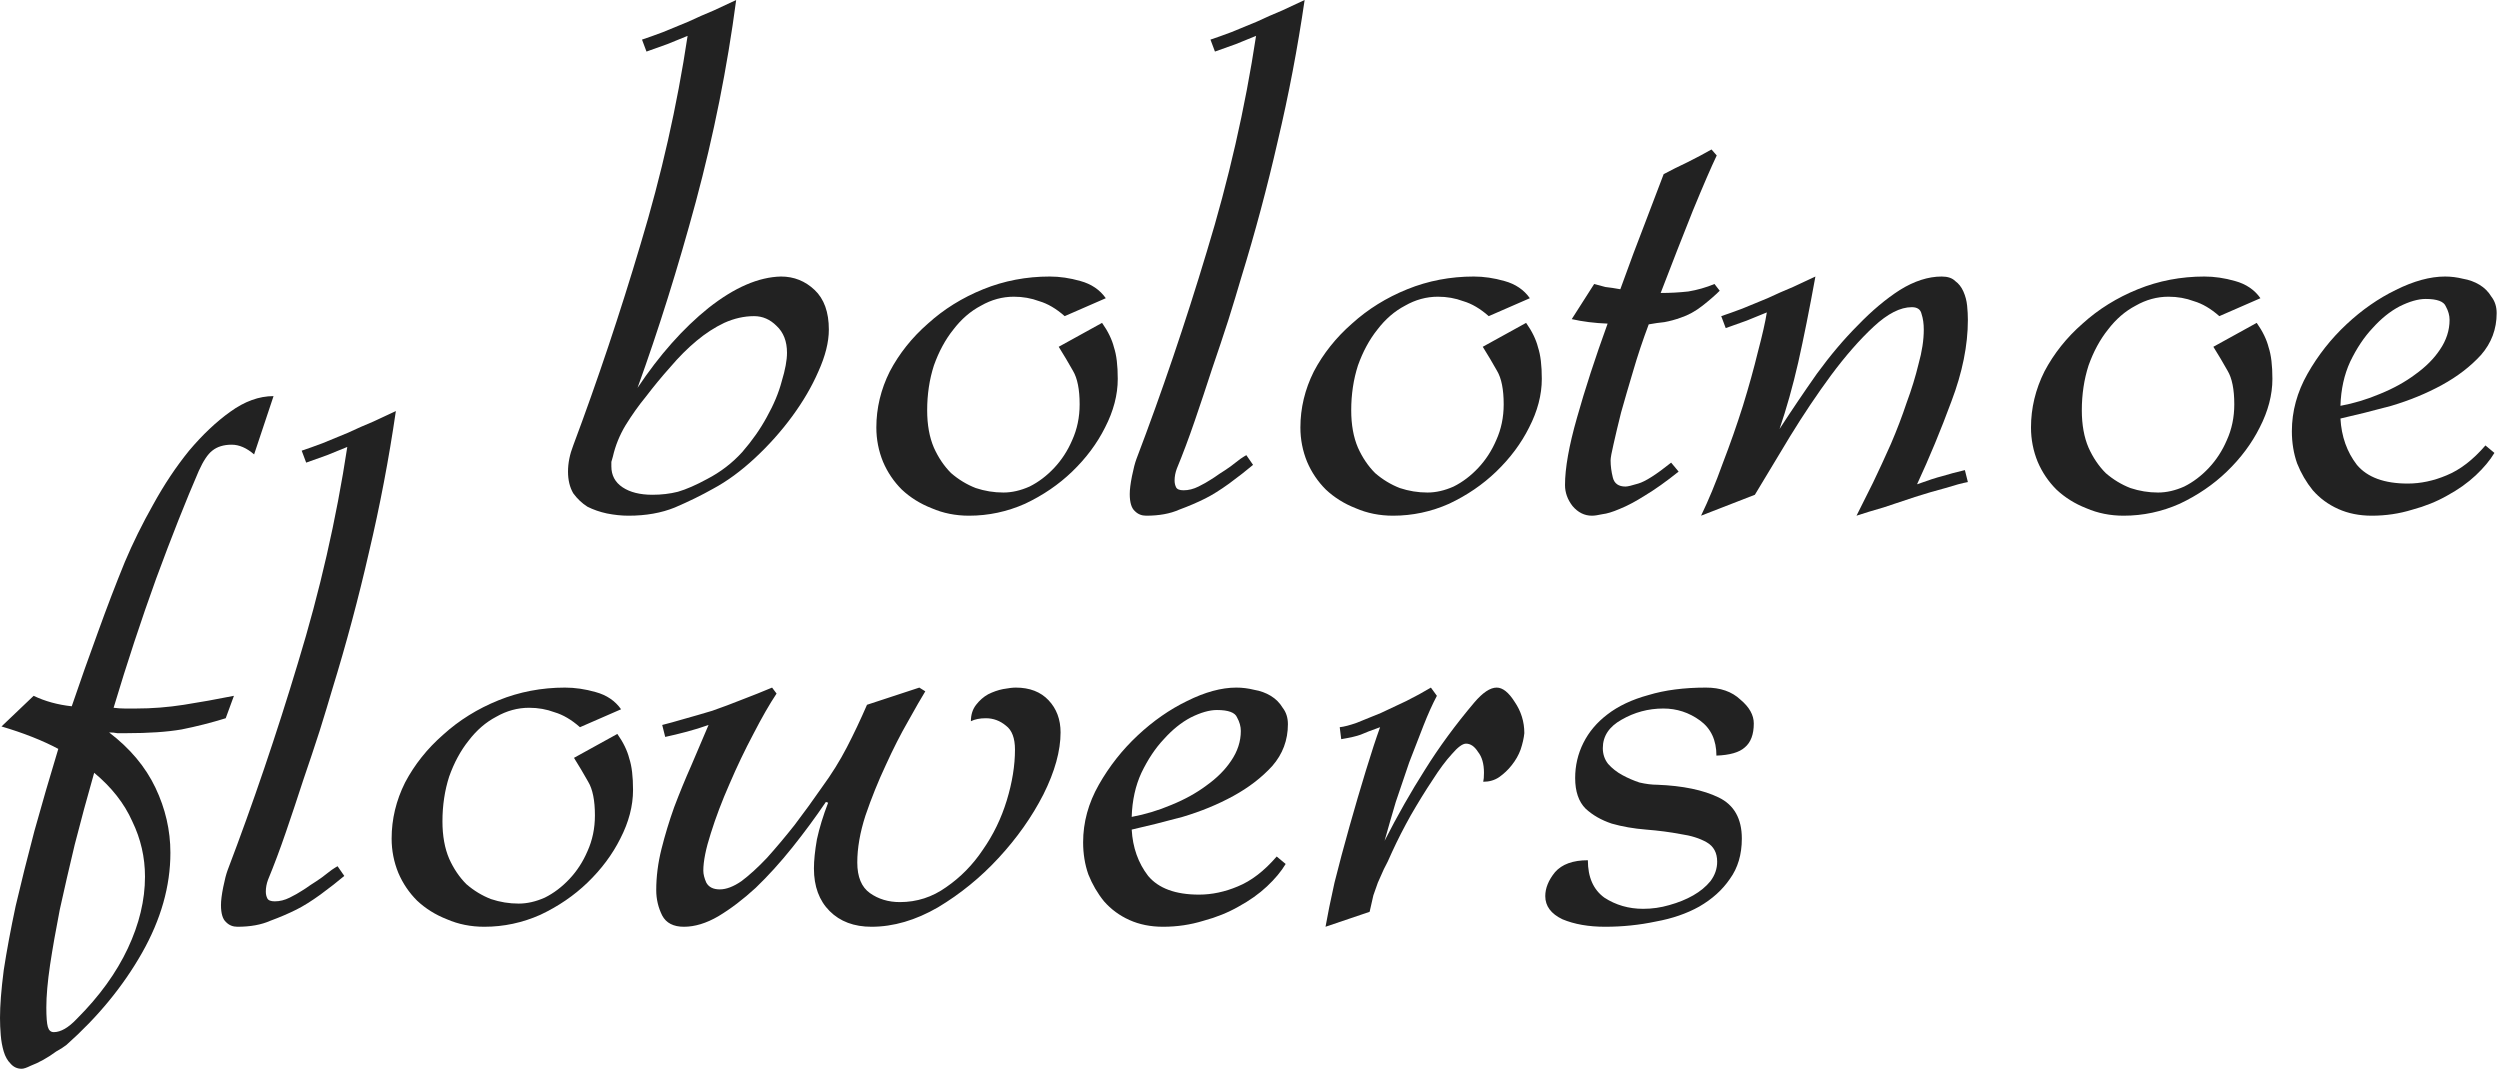
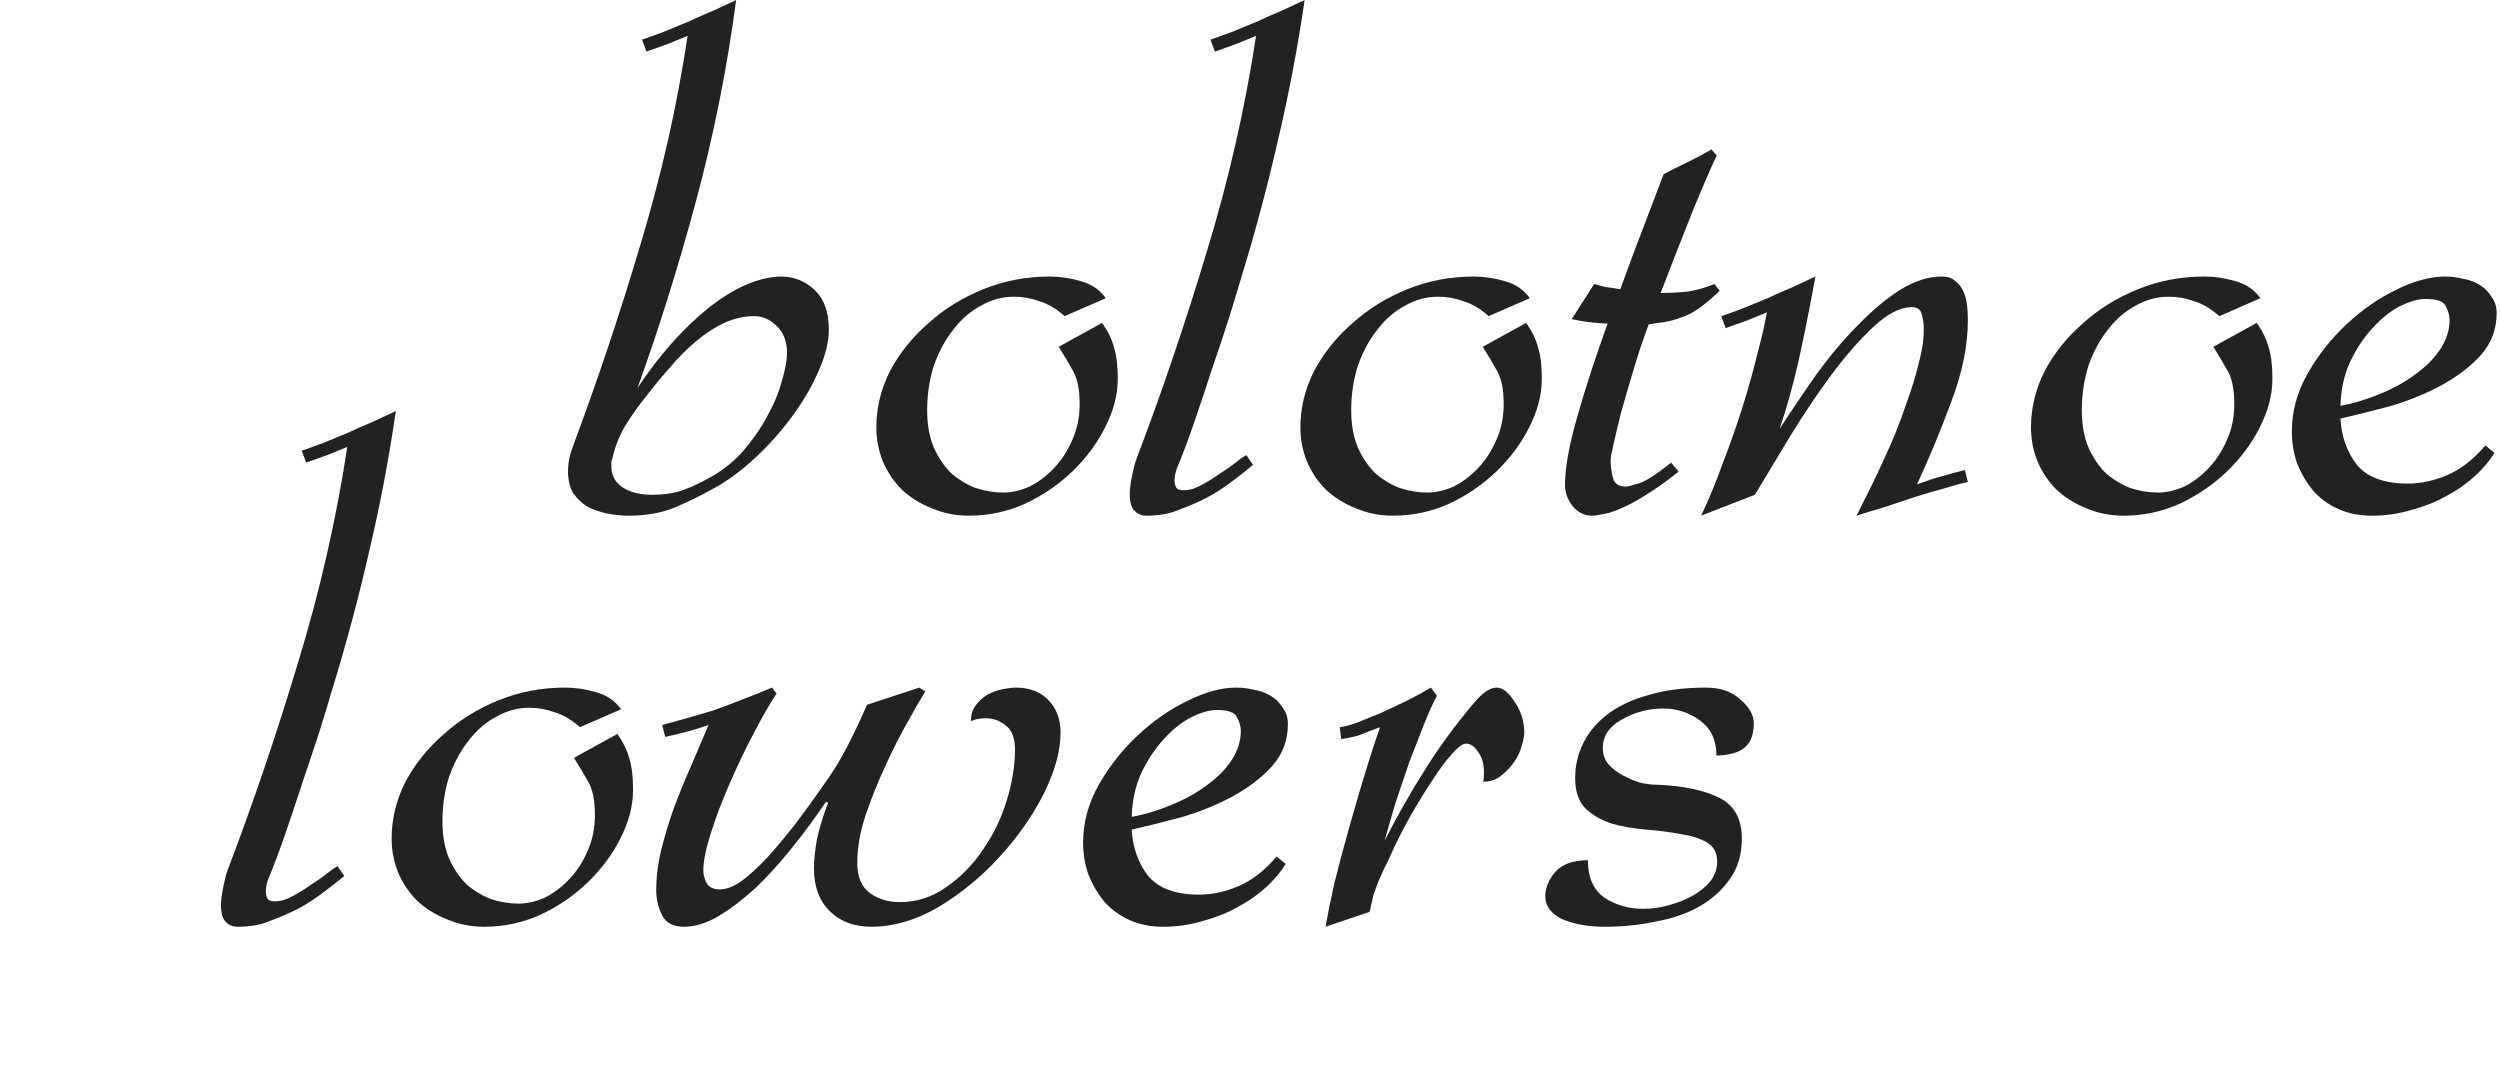
<svg xmlns="http://www.w3.org/2000/svg" width="669" height="286" viewBox="0 0 669 286" fill="none">
  <path d="M459.314 202.2C459.314 198.067 457.847 194.933 454.914 192.8C451.98 190.667 448.714 189.6 445.114 189.6C441.114 189.6 437.38 190.6 433.914 192.6C430.58 194.467 428.914 197 428.914 200.2C428.914 201.8 429.38 203.2 430.314 204.4C431.38 205.6 432.647 206.6 434.114 207.4C435.58 208.2 437.114 208.867 438.714 209.4C440.447 209.8 442.047 210 443.514 210C450.314 210.267 455.78 211.4 459.914 213.4C464.047 215.4 466.114 219.067 466.114 224.4C466.114 228.667 465.047 232.267 462.914 235.2C460.914 238.133 458.18 240.6 454.714 242.6C451.38 244.467 447.514 245.8 443.114 246.6C438.714 247.533 434.18 248 429.514 248C425.114 248 421.314 247.333 418.114 246C415.047 244.533 413.514 242.467 413.514 239.8C413.514 237.667 414.38 235.533 416.114 233.4C417.98 231.267 420.914 230.2 424.914 230.2C424.914 234.733 426.38 238.067 429.314 240.2C432.38 242.2 435.847 243.2 439.714 243.2C442.114 243.2 444.447 242.867 446.714 242.2C449.114 241.533 451.247 240.667 453.114 239.6C454.98 238.533 456.514 237.267 457.714 235.8C458.914 234.2 459.514 232.467 459.514 230.6C459.514 228.2 458.58 226.467 456.714 225.4C454.847 224.333 452.514 223.6 449.714 223.2C446.914 222.667 443.847 222.267 440.514 222C437.18 221.733 434.114 221.2 431.314 220.4C428.514 219.467 426.18 218.133 424.314 216.4C422.447 214.533 421.514 211.8 421.514 208.2C421.514 204.867 422.247 201.733 423.714 198.8C425.18 195.867 427.314 193.333 430.114 191.2C433.047 188.933 436.714 187.2 441.114 186C445.514 184.667 450.647 184 456.514 184C460.38 184 463.447 185.067 465.714 187.2C468.114 189.2 469.314 191.333 469.314 193.6C469.314 196.533 468.514 198.667 466.914 200C465.447 201.333 462.914 202.067 459.314 202.2Z" fill="#222222" />
  <path d="M407.911 196.2C407.778 197.533 407.444 199 406.911 200.6C406.378 202.067 405.578 203.467 404.511 204.8C403.578 206 402.444 207.067 401.111 208C399.911 208.8 398.511 209.2 396.911 209.2C397.044 208.667 397.111 207.867 397.111 206.8C397.111 204.4 396.578 202.533 395.511 201.2C394.578 199.733 393.511 199 392.311 199C391.378 199 390.111 199.933 388.511 201.8C386.911 203.533 385.178 205.867 383.311 208.8C381.444 211.6 379.511 214.733 377.511 218.2C375.644 221.533 373.978 224.8 372.511 228C371.711 229.867 370.978 231.4 370.311 232.6C369.778 233.8 369.244 235 368.711 236.2C368.311 237.267 367.911 238.4 367.511 239.6C367.244 240.8 366.911 242.267 366.511 244L354.711 248C355.244 244.933 356.044 241 357.111 236.2C358.311 231.4 359.644 226.4 361.111 221.2C362.578 216 364.044 211 365.511 206.2C366.978 201.4 368.244 197.533 369.311 194.6C367.044 195.4 365.311 196.067 364.111 196.6C363.044 197 361.311 197.4 358.911 197.8L358.511 194.6C359.711 194.467 361.244 194.067 363.111 193.4C365.111 192.6 367.244 191.733 369.511 190.8C371.778 189.733 374.044 188.667 376.311 187.6C378.711 186.4 380.911 185.2 382.911 184L384.511 186.2C383.311 188.467 382.111 191.133 380.911 194.2C379.711 197.267 378.444 200.533 377.111 204C375.911 207.467 374.711 211 373.511 214.6C372.444 218.2 371.444 221.667 370.511 225C373.978 218.2 377.578 211.867 381.311 206C385.044 200 389.444 194 394.511 188C396.778 185.333 398.778 184 400.511 184C402.111 184 403.711 185.267 405.311 187.8C407.044 190.333 407.911 193.133 407.911 196.2Z" fill="#222222" />
  <path d="M330.844 184C332.444 184 334.044 184.2 335.644 184.6C337.244 184.867 338.71 185.4 340.044 186.2C341.377 187 342.444 188.067 343.244 189.4C344.177 190.6 344.644 192.067 344.644 193.8C344.644 198.067 343.244 201.8 340.444 205C337.644 208.067 334.177 210.733 330.044 213C325.91 215.267 321.377 217.133 316.444 218.6C311.51 219.933 306.977 221.067 302.844 222C303.11 226.8 304.577 230.933 307.244 234.4C310.044 237.733 314.577 239.4 320.844 239.4C324.31 239.4 327.777 238.667 331.244 237.2C334.844 235.733 338.31 233.067 341.644 229.2L344.044 231.2C342.844 233.2 341.177 235.2 339.044 237.2C336.91 239.2 334.377 241 331.444 242.6C328.644 244.2 325.51 245.467 322.044 246.4C318.577 247.467 314.977 248 311.244 248C307.91 248 304.91 247.4 302.244 246.2C299.577 245 297.31 243.333 295.444 241.2C293.71 239.067 292.31 236.667 291.244 234C290.31 231.333 289.844 228.467 289.844 225.4C289.844 220.067 291.244 214.933 294.044 210C296.844 205.067 300.31 200.667 304.444 196.8C308.577 192.933 312.977 189.867 317.644 187.6C322.444 185.2 326.844 184 330.844 184ZM325.644 190C323.644 190 321.31 190.667 318.644 192C316.11 193.333 313.71 195.267 311.444 197.8C309.177 200.2 307.177 203.2 305.444 206.8C303.844 210.267 302.977 214.2 302.844 218.6C306.444 217.933 309.977 216.867 313.444 215.4C317.044 213.933 320.177 212.2 322.844 210.2C325.644 208.2 327.844 206 329.444 203.6C331.177 201.067 332.044 198.4 332.044 195.6C332.044 194.4 331.71 193.2 331.044 192C330.51 190.667 328.71 190 325.644 190Z" fill="#222222" />
  <path d="M271.809 184C275.543 184 278.476 185.133 280.609 187.4C282.743 189.667 283.809 192.533 283.809 196C283.809 200.933 282.276 206.467 279.209 212.6C276.143 218.6 272.143 224.267 267.209 229.6C262.409 234.8 257.009 239.2 251.009 242.8C245.009 246.267 239.076 248 233.209 248C228.543 248 224.809 246.6 222.009 243.8C219.209 241 217.809 237.2 217.809 232.4C217.809 230.267 218.076 227.667 218.609 224.6C219.276 221.533 220.276 218.267 221.609 214.8L221.009 214.6C218.209 218.733 215.209 222.8 212.009 226.8C208.809 230.8 205.543 234.4 202.209 237.6C198.876 240.667 195.543 243.2 192.209 245.2C189.009 247.067 185.943 248 183.009 248C180.209 248 178.276 247 177.209 245C176.143 242.867 175.609 240.6 175.609 238.2C175.609 234.6 176.076 230.933 177.009 227.2C177.943 223.467 179.076 219.733 180.409 216C181.876 212.133 183.409 208.4 185.009 204.8C186.609 201.067 188.143 197.467 189.609 194C187.743 194.667 185.809 195.267 183.809 195.8C181.809 196.333 179.876 196.8 178.009 197.2L177.209 194C178.809 193.6 180.743 193.067 183.009 192.4C185.409 191.733 187.943 191 190.609 190.2C193.276 189.267 195.943 188.267 198.609 187.2C201.409 186.133 204.076 185.067 206.609 184L207.809 185.6C205.943 188.4 203.876 192 201.609 196.4C199.343 200.667 197.209 205.133 195.209 209.8C193.209 214.333 191.543 218.733 190.209 223C188.876 227.133 188.209 230.467 188.209 233C188.209 233.933 188.476 235 189.009 236.2C189.676 237.4 190.876 238 192.609 238C194.343 238 196.276 237.267 198.409 235.8C200.543 234.2 202.809 232.133 205.209 229.6C207.609 226.933 210.076 224 212.609 220.8C215.143 217.467 217.609 214.067 220.009 210.6C222.543 207.133 224.743 203.6 226.609 200C228.476 196.4 230.276 192.6 232.009 188.6L246.009 184L247.609 185C246.543 186.733 245.009 189.4 243.009 193C241.009 196.467 239.009 200.4 237.009 204.8C235.009 209.067 233.209 213.533 231.609 218.2C230.143 222.733 229.409 226.933 229.409 230.8C229.409 234.667 230.543 237.4 232.809 239C235.076 240.6 237.743 241.4 240.809 241.4C245.343 241.4 249.476 240.067 253.209 237.4C257.076 234.733 260.343 231.4 263.009 227.4C265.809 223.4 267.943 219 269.409 214.2C270.876 209.4 271.609 204.867 271.609 200.6C271.609 197.533 270.809 195.4 269.209 194.2C267.609 192.867 265.809 192.2 263.809 192.2C262.209 192.2 260.876 192.467 259.809 193C259.809 191.267 260.276 189.8 261.209 188.6C262.143 187.4 263.209 186.467 264.409 185.8C265.743 185.133 267.076 184.667 268.409 184.4C269.876 184.133 271.009 184 271.809 184Z" fill="#222222" />
  <path d="M151.2 184C153.866 184 156.6 184.4 159.4 185.2C162.333 186 164.6 187.533 166.2 189.8L155.2 194.6C152.933 192.6 150.666 191.267 148.4 190.6C146.266 189.8 144 189.4 141.6 189.4C138.533 189.4 135.6 190.2 132.8 191.8C130 193.267 127.533 195.4 125.4 198.2C123.266 200.867 121.533 204.067 120.2 207.8C119 211.533 118.4 215.533 118.4 219.8C118.4 223.667 119 227 120.2 229.8C121.4 232.467 122.933 234.733 124.8 236.6C126.8 238.333 129 239.667 131.4 240.6C133.8 241.4 136.266 241.8 138.8 241.8C141.066 241.8 143.4 241.267 145.8 240.2C148.2 239 150.4 237.333 152.4 235.2C154.4 233.067 156 230.6 157.2 227.8C158.533 224.867 159.2 221.667 159.2 218.2C159.2 214.2 158.6 211.2 157.4 209.2C156.2 207.067 154.933 204.933 153.6 202.8L165.2 196.4C166.8 198.667 167.866 200.867 168.4 203C169.066 205 169.4 207.8 169.4 211.4C169.4 215.667 168.266 220 166 224.4C163.866 228.667 160.933 232.6 157.2 236.2C153.6 239.667 149.4 242.533 144.6 244.8C139.8 246.933 134.8 248 129.6 248C126 248 122.666 247.333 119.6 246C116.533 244.8 113.866 243.133 111.6 241C109.466 238.867 107.8 236.4 106.6 233.6C105.4 230.667 104.8 227.6 104.8 224.4C104.8 219.2 106 214.2 108.4 209.4C110.933 204.6 114.333 200.333 118.6 196.6C122.866 192.733 127.8 189.667 133.4 187.4C139 185.133 144.933 184 151.2 184Z" fill="#222222" />
  <path d="M60.933 232.8C67.733 214.933 73.999 196.467 79.733 177.4C85.6 158.2 89.999 138.933 92.933 119.6C91.333 120.267 89.533 121 87.533 121.8C85.666 122.467 83.799 123.133 81.933 123.8L80.733 120.6C82.333 120.067 84.2 119.4 86.333 118.6C88.6 117.667 90.866 116.733 93.133 115.8C95.4 114.733 97.666 113.733 99.933 112.8C102.199 111.733 104.199 110.8 105.933 110C104.066 122.8 101.666 135.4 98.733 147.8C95.933 160.067 92.666 172.267 88.933 184.4C87.999 187.6 86.866 191.333 85.533 195.6C84.2 199.733 82.733 204.133 81.133 208.8C79.666 213.333 78.133 217.933 76.533 222.6C74.933 227.267 73.333 231.533 71.733 235.4C71.333 236.467 71.133 237.533 71.133 238.6C71.133 239.267 71.266 239.867 71.533 240.4C71.799 240.933 72.466 241.2 73.533 241.2C74.866 241.2 76.2 240.867 77.533 240.2C78.866 239.533 79.933 238.933 80.733 238.4C81.4 238 82.2 237.467 83.133 236.8C84.2 236.133 85.2 235.467 86.133 234.8C87.2 234 88.066 233.333 88.733 232.8C89.533 232.267 90.066 231.933 90.333 231.8L92.133 234.4C90.4 235.867 88.266 237.533 85.733 239.4C83.333 241.133 81.2 242.467 79.333 243.4C77.2 244.467 74.866 245.467 72.333 246.4C69.933 247.467 66.999 248 63.533 248C62.333 248 61.333 247.6 60.533 246.8C59.599 246 59.133 244.467 59.133 242.2C59.133 241 59.333 239.4 59.733 237.4C60.133 235.4 60.533 233.867 60.933 232.8Z" fill="#222222" />
-   <path d="M68 121.6C66 119.867 64 119 62 119C59.867 119 58.133 119.533 56.8 120.6C55.6 121.533 54.4 123.333 53.2 126C49.733 134 45.933 143.6 41.8 154.8C37.8 165.867 34 177.4 30.4 189.4C31.467 189.533 32.467 189.6 33.4 189.6C34.333 189.6 35.333 189.6 36.4 189.6C40.667 189.6 44.933 189.267 49.2 188.6C53.467 187.933 57.933 187.133 62.6 186.2L60.4 192.2C56.533 193.4 52.6 194.4 48.6 195.2C44.733 195.867 39.8 196.2 33.8 196.2C33 196.2 32.2 196.2 31.4 196.2C30.733 196.067 30 196 29.2 196C34.8 200.267 38.933 205.2 41.6 210.8C44.267 216.4 45.6 222.2 45.6 228.2C45.6 237.133 43.067 246.067 38 255C32.933 263.933 26.2 272.133 17.8 279.6C17.133 280.133 16.2 280.733 15 281.4C13.933 282.2 12.8 282.933 11.6 283.6C10.4 284.267 9.267 284.8 8.2 285.2C7.133 285.733 6.333 286 5.8 286C4.6 286 3.6 285.533 2.8 284.6C2 283.8 1.4 282.733 1 281.4C0.6 280.067 0.333 278.6 0.2 277C0.067 275.4 0 273.867 0 272.4C0 269.067 0.333 264.8 1 259.6C1.8 254.4 2.867 248.667 4.2 242.4C5.667 236.133 7.333 229.467 9.2 222.4C11.2 215.2 13.333 207.867 15.6 200.4C11.333 198.133 6.267 196.133 0.4 194.4L9 186.2C12.067 187.667 15.467 188.6 19.2 189C21.467 182.333 23.8 175.733 26.2 169.2C28.6 162.533 31 156.267 33.4 150.4C35.533 145.333 38.067 140.2 41 135C43.933 129.667 47.133 124.867 50.6 120.6C54.2 116.333 57.867 112.867 61.6 110.2C65.467 107.4 69.333 106 73.2 106L68 121.6ZM38.8 234.6C38.8 229.4 37.667 224.467 35.4 219.8C33.267 215 29.867 210.667 25.2 206.8C23.333 213.333 21.6 219.733 20 226C18.533 232.133 17.2 237.933 16 243.4C14.933 248.867 14.067 253.8 13.4 258.2C12.733 262.733 12.4 266.533 12.4 269.6C12.4 272.133 12.533 273.867 12.8 274.8C13.067 275.733 13.6 276.2 14.4 276.2C16.267 276.2 18.333 275 20.6 272.6C26.6 266.6 31.133 260.333 34.2 253.8C37.267 247.267 38.8 240.867 38.8 234.6Z" fill="#222222" />
  <path d="M654.305 74C655.905 74 657.505 74.2 659.105 74.6C660.705 74.867 662.171 75.4 663.505 76.2C664.838 77 665.905 78.067 666.705 79.4C667.638 80.6 668.105 82.067 668.105 83.8C668.105 88.067 666.705 91.8 663.905 95C661.105 98.067 657.638 100.733 653.505 103C649.371 105.267 644.838 107.133 639.905 108.6C634.971 109.933 630.438 111.067 626.305 112C626.571 116.8 628.038 120.933 630.705 124.4C633.505 127.733 638.038 129.4 644.305 129.4C647.771 129.4 651.238 128.667 654.705 127.2C658.305 125.733 661.771 123.067 665.105 119.2L667.505 121.2C666.305 123.2 664.638 125.2 662.505 127.2C660.371 129.2 657.838 131 654.905 132.6C652.105 134.2 648.971 135.467 645.505 136.4C642.038 137.467 638.438 138 634.705 138C631.371 138 628.371 137.4 625.705 136.2C623.038 135 620.771 133.333 618.905 131.2C617.171 129.067 615.771 126.667 614.705 124C613.771 121.333 613.305 118.467 613.305 115.4C613.305 110.067 614.705 104.933 617.505 100C620.305 95.067 623.771 90.667 627.905 86.8C632.038 82.933 636.438 79.867 641.105 77.6C645.905 75.2 650.305 74 654.305 74ZM649.105 80C647.105 80 644.771 80.667 642.105 82C639.571 83.333 637.171 85.267 634.905 87.8C632.638 90.2 630.638 93.2 628.905 96.8C627.305 100.267 626.438 104.2 626.305 108.6C629.905 107.933 633.438 106.867 636.905 105.4C640.505 103.933 643.638 102.2 646.305 100.2C649.105 98.2 651.305 96 652.905 93.6C654.638 91.067 655.505 88.4 655.505 85.6C655.505 84.4 655.171 83.2 654.505 82C653.971 80.667 652.171 80 649.105 80Z" fill="#222222" />
  <path d="M589.895 74C592.562 74 595.295 74.4 598.095 75.2C601.028 76 603.295 77.533 604.895 79.8L593.895 84.6C591.628 82.6 589.362 81.267 587.095 80.6C584.962 79.8 582.695 79.4 580.295 79.4C577.228 79.4 574.295 80.2 571.495 81.8C568.695 83.267 566.228 85.4 564.095 88.2C561.962 90.867 560.228 94.067 558.895 97.8C557.695 101.533 557.095 105.533 557.095 109.8C557.095 113.667 557.695 117 558.895 119.8C560.095 122.467 561.628 124.733 563.495 126.6C565.495 128.333 567.695 129.667 570.095 130.6C572.495 131.4 574.962 131.8 577.495 131.8C579.762 131.8 582.095 131.267 584.495 130.2C586.895 129 589.095 127.333 591.095 125.2C593.095 123.067 594.695 120.6 595.895 117.8C597.228 114.867 597.895 111.667 597.895 108.2C597.895 104.2 597.295 101.2 596.095 99.2C594.895 97.067 593.628 94.933 592.295 92.8L603.895 86.4C605.495 88.667 606.562 90.867 607.095 93C607.762 95 608.095 97.8 608.095 101.4C608.095 105.667 606.962 110 604.695 114.4C602.562 118.667 599.628 122.6 595.895 126.2C592.295 129.667 588.095 132.533 583.295 134.8C578.495 136.933 573.495 138 568.295 138C564.695 138 561.362 137.333 558.295 136C555.228 134.8 552.562 133.133 550.295 131C548.162 128.867 546.495 126.4 545.295 123.6C544.095 120.667 543.495 117.6 543.495 114.4C543.495 109.2 544.695 104.2 547.095 99.4C549.628 94.6 553.028 90.333 557.295 86.6C561.562 82.733 566.495 79.667 572.095 77.4C577.695 75.133 583.628 74 589.895 74Z" fill="#222222" />
  <path d="M519.603 74C521.203 74 522.403 74.4 523.203 75.2C524.136 75.867 524.87 76.8 525.403 78C525.936 79.2 526.27 80.467 526.403 81.8C526.536 83.133 526.603 84.4 526.603 85.6C526.603 92.4 525.136 99.667 522.203 107.4C519.403 115 516.336 122.4 513.003 129.6C515.936 128.533 518.203 127.8 519.803 127.4C521.536 126.867 523.536 126.333 525.803 125.8L526.603 129C525.136 129.267 523.136 129.8 520.603 130.6C518.07 131.267 515.336 132.067 512.403 133C509.603 133.933 506.803 134.867 504.003 135.8C501.203 136.6 498.803 137.333 496.803 138L501.203 129.2C502.803 125.867 504.403 122.4 506.003 118.8C507.603 115.067 509.003 111.4 510.203 107.8C511.536 104.2 512.603 100.733 513.403 97.4C514.336 94.067 514.803 91 514.803 88.2C514.803 86.6 514.603 85.2 514.203 84C513.936 82.8 513.07 82.2 511.603 82.2C508.536 82.2 505.136 83.933 501.403 87.4C497.67 90.867 493.87 95.2 490.003 100.4C486.27 105.467 482.603 110.933 479.003 116.8C475.536 122.533 472.403 127.733 469.603 132.4L455.203 138C457.203 133.867 459.136 129.2 461.003 124C463.003 118.8 464.803 113.667 466.403 108.6C468.003 103.4 469.336 98.6 470.403 94.2C471.603 89.667 472.403 86.133 472.803 83.6C471.203 84.267 469.403 85 467.403 85.8C465.536 86.467 463.67 87.133 461.803 87.8L460.603 84.6C462.203 84.067 464.07 83.4 466.203 82.6C468.47 81.667 470.736 80.733 473.003 79.8C475.27 78.733 477.536 77.733 479.803 76.8C482.07 75.733 484.07 74.8 485.803 74C484.203 82.8 482.67 90.467 481.203 97C479.736 103.4 478.07 109.333 476.203 114.8C479.403 109.867 482.736 104.933 486.203 100C489.803 95.067 493.47 90.733 497.203 87C500.936 83.133 504.67 80 508.403 77.6C512.27 75.2 516.003 74 519.603 74Z" fill="#222222" />
  <path d="M418.797 129.8C418.797 125.267 419.864 119.267 421.997 111.8C424.13 104.2 426.864 95.8 430.197 86.6C426.73 86.467 423.53 86.067 420.597 85.4L426.597 76C427.53 76.267 428.53 76.533 429.597 76.8C430.797 76.933 432.13 77.133 433.597 77.4C435.997 70.733 438.264 64.667 440.397 59.2C442.53 53.6 444.13 49.4 445.197 46.6C447.197 45.533 449.33 44.467 451.597 43.4C453.997 42.2 456.13 41.067 457.997 40L459.397 41.6C457.93 44.667 455.797 49.6 452.997 56.4C450.33 63.067 447.464 70.4 444.397 78.4C446.93 78.4 449.397 78.267 451.797 78C454.197 77.6 456.53 76.933 458.797 76L460.197 77.8C458.997 79 457.464 80.333 455.597 81.8C453.73 83.267 451.797 84.333 449.797 85C448.33 85.533 446.864 85.933 445.397 86.2C444.064 86.333 442.664 86.533 441.197 86.8C439.597 91.067 438.197 95.267 436.997 99.4C435.797 103.4 434.73 107.067 433.797 110.4C432.997 113.6 432.33 116.4 431.797 118.8C431.264 121.067 430.997 122.533 430.997 123.2C430.997 124.667 431.197 126.2 431.597 127.8C431.997 129.4 433.13 130.2 434.997 130.2C435.53 130.2 436.664 129.933 438.397 129.4C440.264 128.867 443.197 127 447.197 123.8L449.197 126.2C445.864 128.867 442.864 131 440.197 132.6C437.664 134.2 435.397 135.4 433.397 136.2C431.53 137 429.997 137.467 428.797 137.6C427.597 137.867 426.664 138 425.997 138C423.997 138 422.264 137.133 420.797 135.4C419.464 133.667 418.797 131.8 418.797 129.8Z" fill="#222222" />
  <path d="M394.387 74C397.054 74 399.787 74.4 402.587 75.2C405.521 76 407.787 77.533 409.387 79.8L398.387 84.6C396.121 82.6 393.854 81.267 391.587 80.6C389.454 79.8 387.187 79.4 384.787 79.4C381.721 79.4 378.787 80.2 375.987 81.8C373.187 83.267 370.721 85.4 368.587 88.2C366.454 90.867 364.721 94.067 363.387 97.8C362.187 101.533 361.587 105.533 361.587 109.8C361.587 113.667 362.187 117 363.387 119.8C364.587 122.467 366.121 124.733 367.987 126.6C369.987 128.333 372.187 129.667 374.587 130.6C376.987 131.4 379.454 131.8 381.987 131.8C384.254 131.8 386.587 131.267 388.987 130.2C391.387 129 393.587 127.333 395.587 125.2C397.587 123.067 399.187 120.6 400.387 117.8C401.721 114.867 402.387 111.667 402.387 108.2C402.387 104.2 401.787 101.2 400.587 99.2C399.387 97.067 398.121 94.933 396.787 92.8L408.387 86.4C409.987 88.667 411.054 90.867 411.587 93C412.254 95 412.587 97.8 412.587 101.4C412.587 105.667 411.454 110 409.187 114.4C407.054 118.667 404.121 122.6 400.387 126.2C396.787 129.667 392.587 132.533 387.787 134.8C382.987 136.933 377.987 138 372.787 138C369.187 138 365.854 137.333 362.787 136C359.721 134.8 357.054 133.133 354.787 131C352.654 128.867 350.987 126.4 349.787 123.6C348.587 120.667 347.987 117.6 347.987 114.4C347.987 109.2 349.187 104.2 351.587 99.4C354.121 94.6 357.521 90.333 361.787 86.6C366.054 82.733 370.987 79.667 376.587 77.4C382.187 75.133 388.121 74 394.387 74Z" fill="#222222" />
  <path d="M304.12 122.8C310.92 104.933 317.187 86.467 322.92 67.4C328.787 48.2 333.187 28.933 336.12 9.6C334.52 10.267 332.72 11 330.72 11.8C328.854 12.467 326.987 13.133 325.12 13.8L323.92 10.6C325.52 10.067 327.387 9.4 329.52 8.6C331.787 7.667 334.054 6.733 336.32 5.8C338.587 4.733 340.854 3.733 343.12 2.8C345.387 1.733 347.387 0.8 349.12 0C347.254 12.8 344.854 25.4 341.92 37.8C339.12 50.067 335.854 62.267 332.12 74.4C331.187 77.6 330.054 81.333 328.72 85.6C327.387 89.733 325.92 94.133 324.32 98.8C322.854 103.333 321.32 107.933 319.72 112.6C318.12 117.267 316.52 121.533 314.92 125.4C314.52 126.467 314.32 127.533 314.32 128.6C314.32 129.267 314.454 129.867 314.72 130.4C314.987 130.933 315.654 131.2 316.72 131.2C318.054 131.2 319.387 130.867 320.72 130.2C322.054 129.533 323.12 128.933 323.92 128.4C324.587 128 325.387 127.467 326.32 126.8C327.387 126.133 328.387 125.467 329.32 124.8C330.387 124 331.254 123.333 331.92 122.8C332.72 122.267 333.254 121.933 333.52 121.8L335.32 124.4C333.587 125.867 331.454 127.533 328.92 129.4C326.52 131.133 324.387 132.467 322.52 133.4C320.387 134.467 318.054 135.467 315.52 136.4C313.12 137.467 310.187 138 306.72 138C305.52 138 304.52 137.6 303.72 136.8C302.787 136 302.32 134.467 302.32 132.2C302.32 131 302.52 129.4 302.92 127.4C303.32 125.4 303.72 123.867 304.12 122.8Z" fill="#222222" />
  <path d="M280.911 74C283.577 74 286.311 74.4 289.111 75.2C292.044 76 294.311 77.533 295.911 79.8L284.911 84.6C282.644 82.6 280.377 81.267 278.111 80.6C275.977 79.8 273.711 79.4 271.311 79.4C268.244 79.4 265.311 80.2 262.511 81.8C259.711 83.267 257.244 85.4 255.111 88.2C252.977 90.867 251.244 94.067 249.911 97.8C248.711 101.533 248.111 105.533 248.111 109.8C248.111 113.667 248.711 117 249.911 119.8C251.111 122.467 252.644 124.733 254.511 126.6C256.511 128.333 258.711 129.667 261.111 130.6C263.511 131.4 265.977 131.8 268.511 131.8C270.777 131.8 273.111 131.267 275.511 130.2C277.911 129 280.111 127.333 282.111 125.2C284.111 123.067 285.711 120.6 286.911 117.8C288.244 114.867 288.911 111.667 288.911 108.2C288.911 104.2 288.311 101.2 287.111 99.2C285.911 97.067 284.644 94.933 283.311 92.8L294.911 86.4C296.511 88.667 297.577 90.867 298.111 93C298.777 95 299.111 97.8 299.111 101.4C299.111 105.667 297.977 110 295.711 114.4C293.577 118.667 290.644 122.6 286.911 126.2C283.311 129.667 279.111 132.533 274.311 134.8C269.511 136.933 264.511 138 259.311 138C255.711 138 252.377 137.333 249.311 136C246.244 134.8 243.577 133.133 241.311 131C239.177 128.867 237.511 126.4 236.311 123.6C235.111 120.667 234.511 117.6 234.511 114.4C234.511 109.2 235.711 104.2 238.111 99.4C240.644 94.6 244.044 90.333 248.311 86.6C252.577 82.733 257.511 79.667 263.111 77.4C268.711 75.133 274.644 74 280.911 74Z" fill="#222222" />
  <path d="M209 74C212.467 74 215.467 75.2 218 77.6C220.533 80 221.8 83.533 221.8 88.2C221.8 91.533 220.867 95.267 219 99.4C217.267 103.4 214.933 107.4 212 111.4C209.067 115.4 205.733 119.133 202 122.6C198.267 126.067 194.533 128.8 190.8 130.8C187.733 132.533 184.333 134.2 180.6 135.8C177 137.267 172.867 138 168.2 138C166.333 138 164.4 137.8 162.4 137.4C160.533 137 158.8 136.4 157.2 135.6C155.733 134.667 154.467 133.467 153.4 132C152.467 130.4 152 128.467 152 126.2C152 123.933 152.467 121.6 153.4 119.2C159.933 101.733 165.933 83.8 171.4 65.4C177 46.867 181.2 28.267 184 9.6C182.4 10.267 180.6 11 178.6 11.8C176.733 12.467 174.867 13.133 173 13.8L171.8 10.6C173.4 10.067 175.267 9.4 177.4 8.6C179.667 7.667 181.933 6.733 184.2 5.8C186.467 4.733 188.733 3.733 191 2.8C193.267 1.733 195.267 0.8 197 0C194.6 18.133 191 36.133 186.2 54C181.4 71.733 176.2 88.333 170.6 103.8C176.467 95 182.8 87.867 189.6 82.4C196.533 76.933 203 74.133 209 74ZM164 122.2C163.867 122.733 163.733 123.2 163.6 123.6C163.6 124 163.6 124.4 163.6 124.8C163.6 127.2 164.6 129.067 166.6 130.4C168.6 131.733 171.267 132.4 174.6 132.4C177 132.4 179.267 132.133 181.4 131.6C183.667 130.933 186.267 129.8 189.2 128.2C192.8 126.333 195.933 123.933 198.6 121C201.267 117.933 203.467 114.8 205.2 111.6C207.067 108.267 208.4 105.067 209.2 102C210.133 98.933 210.6 96.4 210.6 94.4C210.6 91.333 209.667 88.933 207.8 87.2C206.067 85.467 204.067 84.6 201.8 84.6C199.133 84.6 196.467 85.2 193.8 86.4C191.267 87.6 188.8 89.2 186.4 91.2C184 93.2 181.667 95.533 179.4 98.2C177.133 100.733 174.933 103.4 172.8 106.2C170.933 108.467 169.133 111 167.4 113.8C165.8 116.467 164.667 119.267 164 122.2Z" fill="#222222" />
</svg>